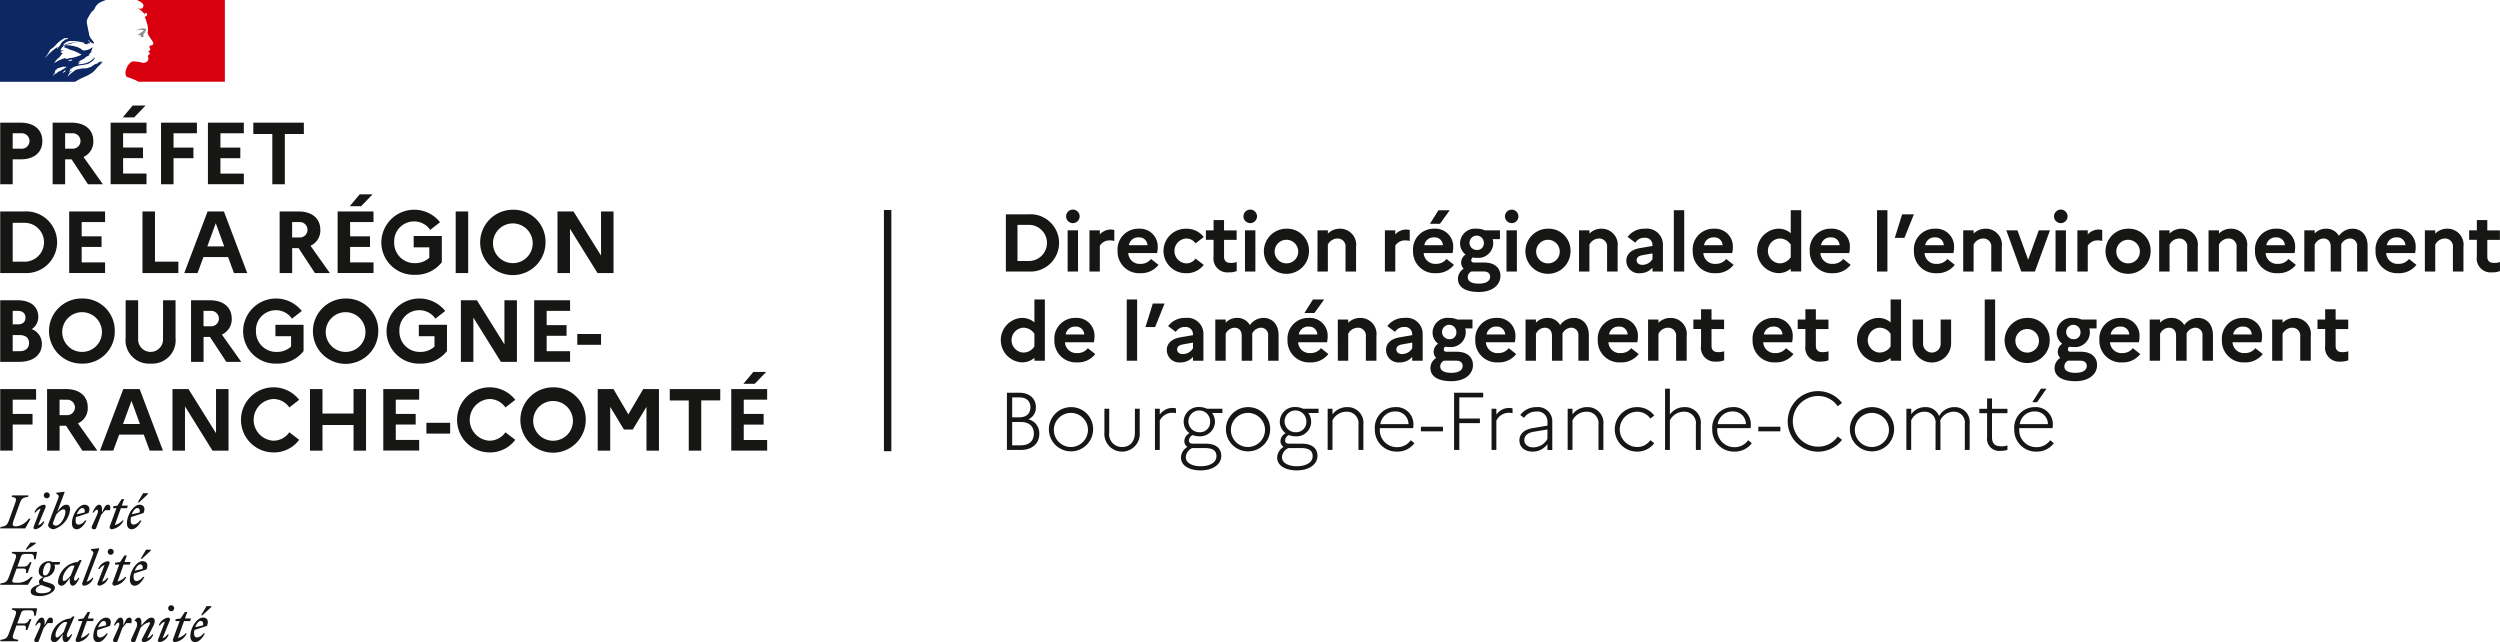
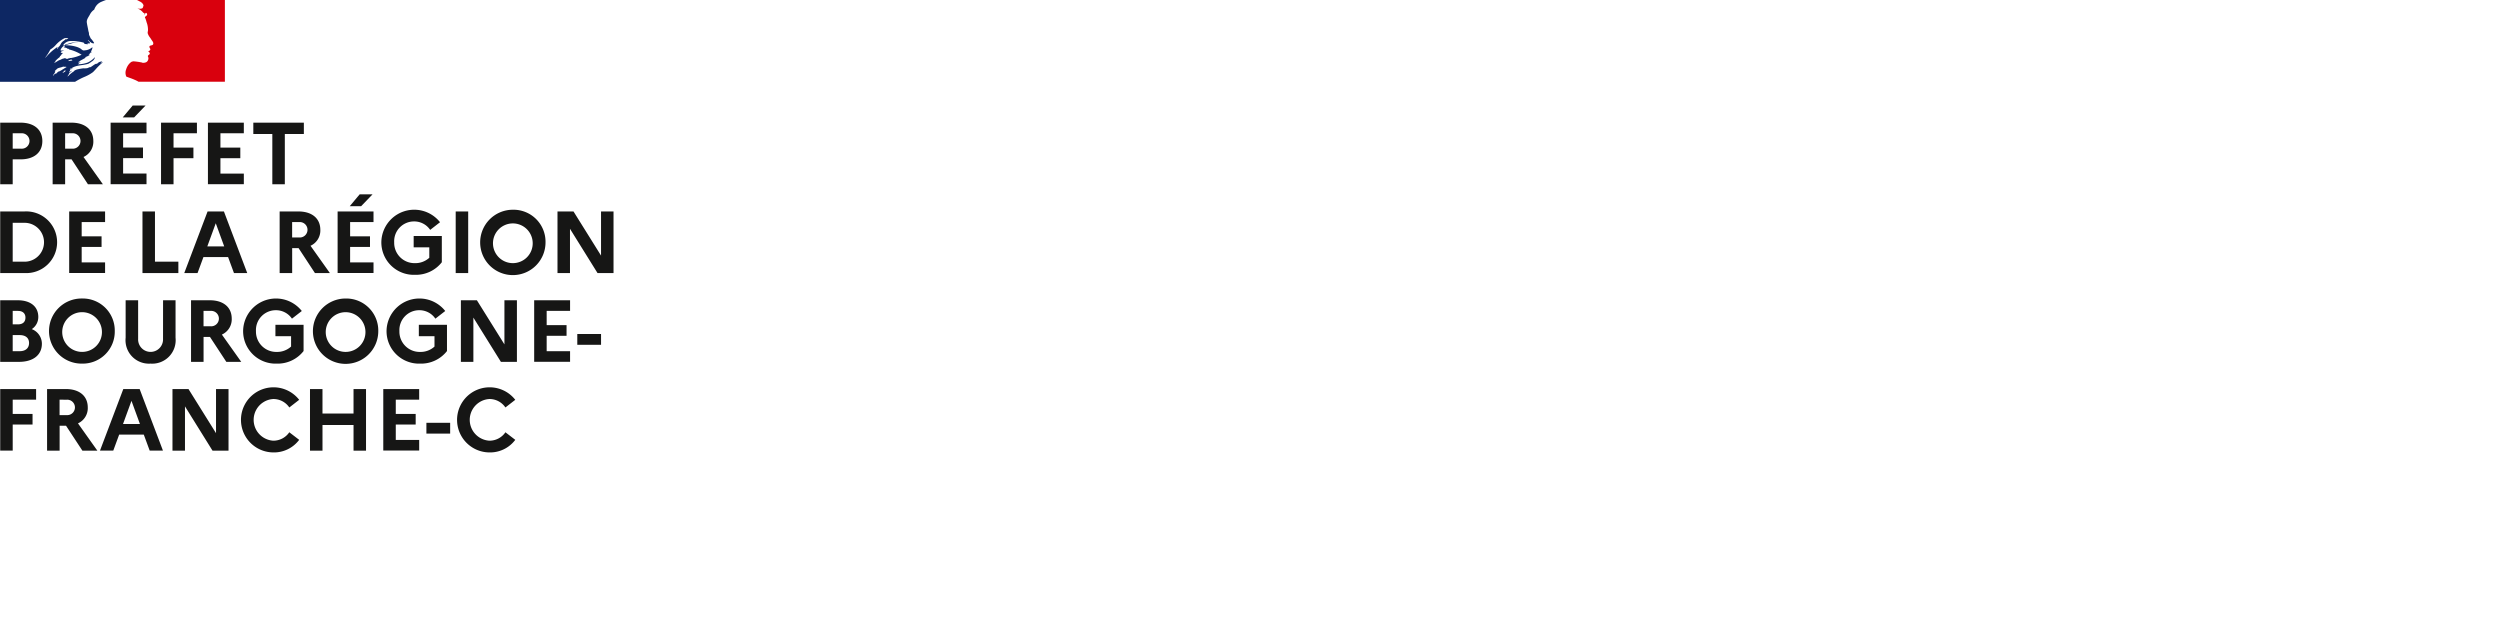
<svg xmlns="http://www.w3.org/2000/svg" width="306" height="78.596" viewBox="0 0 306 78.596">
  <defs>
    <clipPath id="a">
      <path fill="none" d="M0 0h306v78.596H0z" />
    </clipPath>
  </defs>
  <g clip-path="url(#a)">
    <path d="M.025 15.014h2.488c1.659 0 2.67.851 2.67 2.251s-1.012 2.24-2.67 2.24h-.959v3.047H.025Zm1.529 1.3v1.884h1.024a.946.946 0 1 0 0-1.884Zm4.889-1.3h2.3c1.659 0 2.681.851 2.681 2.251a2.05 2.05 0 0 1-1.202 1.949l2.37 3.338h-1.83l-2-3.047h-.79v3.047H6.443Zm1.529 1.3v1.884h.861a.945.945 0 1 0 0-1.884Zm5.568-1.3h4.394v1.3h-2.865v1.745h2.434v1.3h-2.434v1.884h2.865v1.3H13.54Zm1.486-.646 1.217-1.453h1.577l-1.4 1.453Zm4.685.645h4.394v1.3h-2.864v1.751h2.434v1.3h-2.434v3.187h-1.53Zm5.74 0h4.394v1.3h-2.864v1.751h2.434v1.3h-2.434v1.884h2.865v1.3h-4.395Zm5.556 0h6.186v1.389h-2.33v6.149h-1.53v-6.148h-2.326ZM.025 25.883h2.959a3.776 3.776 0 1 1 0 7.538H.025Zm1.529 1.389v4.76h1.454a2.38 2.38 0 1 0 0-4.76Zm6.914-1.389h4.394v1.3H9.997v1.745h2.434v1.3H9.997v1.888h2.865v1.3H8.468Zm8.971 0h1.529v6.149h2.864v1.389h-4.393Zm7.969.001h2l2.854 7.538h-1.624l-.721-1.96h-3.015l-.722 1.96h-1.626Zm2.035 4.275-1.034-2.832-1.034 2.832Zm6.785-4.276h2.3c1.659 0 2.681.851 2.681 2.251a2.05 2.05 0 0 1-1.203 1.949l2.37 3.338h-1.829l-2-3.048h-.786v3.048h-1.533Zm1.529 1.3v1.884h.861a.945.945 0 1 0 0-1.884Zm5.567-1.3h4.394v1.3h-2.864v1.745h2.434v1.3h-2.434v1.89h2.865v1.3h-4.395Zm1.487-.646 1.216-1.454h1.577l-1.4 1.454Zm9.735 6.311v-1.271h-1.913v-1.389h3.446v3.209a4.021 4.021 0 0 1-3.284 1.54 3.972 3.972 0 0 1-4.118-3.981A4.025 4.025 0 0 1 53.86 27.2l-1.206.937a2.358 2.358 0 0 0-1.971-1.034 2.427 2.427 0 0 0-2.434 2.553 2.483 2.483 0 0 0 2.542 2.552 2.516 2.516 0 0 0 1.755-.657m3.231-5.668h1.529v7.538h-1.529zm10.995 3.773a4 4 0 1 1-4-3.984 3.917 3.917 0 0 1 4 3.984m-1.572 0a2.431 2.431 0 1 0-2.423 2.552 2.425 2.425 0 0 0 2.423-2.552m3.037-3.773h1.96l3.37 5.4v-5.4h1.529v7.538h-1.96l-3.37-5.417v5.417h-1.529ZM.025 36.753h2.143c1.572 0 2.52.775 2.52 2.046a1.763 1.763 0 0 1-.8 1.486 1.918 1.918 0 0 1 1.239 1.788c0 1.378-1.066 2.218-2.8 2.218H.025Zm1.529 1.3v1.648H2.2c.582 0 .915-.291.915-.829 0-.506-.334-.818-.915-.818Zm0 2.962v1.97h.861c.711 0 1.142-.377 1.142-1s-.431-.969-1.142-.969Zm12.493-.493a3.917 3.917 0 0 1-4 3.984 3.985 3.985 0 1 1 0-7.969 3.917 3.917 0 0 1 4 3.984m-1.572 0a2.431 2.431 0 1 0-2.423 2.552 2.425 2.425 0 0 0 2.423-2.552m7.483-3.768h1.529v4.587a2.871 2.871 0 0 1-3.062 3.166 2.868 2.868 0 0 1-3.047-3.166v-4.587h1.529v4.715a1.526 1.526 0 1 0 3.048 0Zm3.425 0h2.3c1.659 0 2.681.851 2.681 2.251a2.051 2.051 0 0 1-1.206 1.949l2.37 3.338h-1.826l-2-3.048h-.786v3.048h-1.533Zm1.529 1.3v1.884h.861a.945.945 0 1 0 0-1.884Zm10.716 4.365v-1.271h-1.917v-1.389h3.446v3.209a4.021 4.021 0 0 1-3.285 1.54 3.973 3.973 0 0 1-4.114-3.984 4.025 4.025 0 0 1 7.183-2.456l-1.206.937a2.359 2.359 0 0 0-1.971-1.034 2.427 2.427 0 0 0-2.434 2.553 2.483 2.483 0 0 0 2.541 2.552 2.517 2.517 0 0 0 1.756-.657m10.674-1.896a4 4 0 1 1-4-3.984 3.917 3.917 0 0 1 4 3.984m-1.572 0a2.431 2.431 0 1 0-2.423 2.552 2.425 2.425 0 0 0 2.423-2.552m8.453 1.896v-1.271h-1.917v-1.389h3.446v3.209a4.021 4.021 0 0 1-3.284 1.54 3.972 3.972 0 0 1-4.114-3.984 4.025 4.025 0 0 1 7.183-2.456l-1.206.937a2.358 2.358 0 0 0-1.969-1.034 2.427 2.427 0 0 0-2.434 2.553 2.483 2.483 0 0 0 2.542 2.552 2.516 2.516 0 0 0 1.755-.657m3.228-5.665h1.96l3.37 5.4v-5.4h1.529v7.538h-1.96l-3.37-5.417v5.417h-1.529Zm8.971 0h4.394v1.3h-2.865v1.745h2.434v1.3h-2.434v1.89h2.865v1.3h-4.394Zm5.277 4.125h2.908v1.324H70.66zM.026 47.62h4.393v1.3H1.555v1.745h2.429v1.3H1.555v3.187H.026Zm5.736 0h2.3c1.659 0 2.681.851 2.681 2.251a2.05 2.05 0 0 1-1.198 1.949l2.37 3.338h-1.831l-2-3.047h-.786v3.047H5.762Zm1.529 1.3v1.89h.861a.945.945 0 1 0 0-1.884Zm7.801-1.301h2l2.854 7.538h-1.623l-.722-1.96h-3.015l-.722 1.96h-1.626Zm2.035 4.275-1.034-2.832-1.034 2.832Zm3.984-4.274h1.96l3.37 5.4v-5.4h1.53v7.538h-1.96l-3.37-5.417v5.417h-1.53Zm14.302 5.291 1.206.926a3.855 3.855 0 0 1-3.176 1.54 3.985 3.985 0 1 1 3.176-6.44l-1.206.937a2.356 2.356 0 0 0-1.97-1.034 2.555 2.555 0 0 0 0 5.1 2.356 2.356 0 0 0 1.97-1.034m2.53-5.286h1.529v3h3.8v-3h1.529v7.538h-1.528V52.02h-3.8v3.144h-1.53Zm8.97 0h4.394v1.3h-2.864v1.745h2.436v1.3h-2.436v1.884h2.865v1.3h-4.395Zm5.278 4.128h2.908v1.324h-2.908zm9.672 1.163 1.206.926a3.855 3.855 0 0 1-3.177 1.54 3.985 3.985 0 1 1 3.177-6.44l-1.206.937a2.357 2.357 0 0 0-1.971-1.034 2.555 2.555 0 0 0 0 5.1 2.357 2.357 0 0 0 1.971-1.029" fill="#161615" />
-     <path d="M71.694 51.392a4 4 0 1 1-4-3.984 3.917 3.917 0 0 1 4 3.984m-1.572 0a2.431 2.431 0 1 0-2.422 2.553 2.425 2.425 0 0 0 2.423-2.552m3.039-3.773h1.928l1.82 3.1 1.82-3.1h1.927v7.538h-1.529v-5.359l-1.68 2.778h-1.077l-1.68-2.778v5.363h-1.529Zm8.816 0h6.181v1.389h-2.326v6.149h-1.529v-6.145h-2.326Zm7.528.003H93.9v1.3h-2.865v1.745h2.434v1.3h-2.434v1.884H93.9v1.3h-4.394Zm1.486-.646 1.217-1.454h1.572l-1.4 1.454ZM24.555 75.999c.2 0 .382.155.288.547l-.951.221c.166-.442.442-.769.663-.769m.525 1.531h-.188a1.144 1.144 0 0 1-.746.5c-.26 0-.392-.155-.392-.5a2.11 2.11 0 0 1 .044-.42l1.531-.5c.3-.707-.061-1.017-.481-1.017-.724 0-1.548 1.21-1.548 2.271 0 .476.227.735.581.735.414 0 .846-.4 1.2-1.066m-.3-2.222 1.077-1.006v-.116h-.58l-.664 1.122Zm-3.3.707h.508l-.807 2.206a.256.256 0 0 0 .221.376 1.877 1.877 0 0 0 1.459-1.072h-.144a2.008 2.008 0 0 1-.934.564l.741-2.073h.757l.094-.315h-.735l.282-.8h-.293l-.525.8-.624.089Zm-.685-.1a.226.226 0 0 0-.183-.32 1.423 1.423 0 0 0-1.177.956h.144a1.123 1.123 0 0 1 .613-.47l-.846 2.2a.22.22 0 0 0 .183.32 1.394 1.394 0 0 0 1.122-.956h-.144a1.123 1.123 0 0 1-.613.47Zm.155-1.105a.365.365 0 1 0-.365-.365.364.364 0 0 0 .365.365m-4.869 3.383c-.111.249.005.409.249.409.149 0 .215-.039.276-.2l.586-1.553a2.1 2.1 0 0 1 1.05-.685c.16 0 .138.133.033.332l-.9 1.73a.254.254 0 0 0 .221.376 1.424 1.424 0 0 0 1.177-.956h-.144a1.124 1.124 0 0 1-.614.47l.774-1.564a1.255 1.255 0 0 0 .149-.536.381.381 0 0 0-.409-.42c-.382 0-.769.431-1.227.962v-.409c0-.293-.094-.553-.359-.553-.166 0-.326.144-.476.348v.055c.288-.016.415.414.211.867Zm-.011-1.924c.1-.359.05-.674-.227-.674-.326 0-.409.249-.741.962v-.409c0-.293-.094-.553-.359-.553-.309 0-.591.481-.807.956h.144c.149-.215.287-.343.4-.343.132 0 .2.2 0 .658l-.6 1.327c-.111.249.005.409.249.409.149 0 .215-.039.276-.2l.58-1.559c.166-.2.315-.382.5-.581Zm-3.394-.265c.2 0 .381.155.287.547l-.951.221c.166-.442.442-.769.664-.769m.525 1.531h-.188a1.142 1.142 0 0 1-.746.5c-.26 0-.392-.155-.392-.5a2.11 2.11 0 0 1 .044-.42l1.531-.5c.3-.707-.061-1.017-.481-1.017-.724 0-1.548 1.21-1.548 2.271 0 .476.227.735.581.735.414 0 .846-.4 1.2-1.066m-3.617-1.524h.508l-.808 2.206a.256.256 0 0 0 .221.376 1.877 1.877 0 0 0 1.459-1.072h-.143a2.013 2.013 0 0 1-.934.564l.741-2.073h.756l.094-.315h-.735l.282-.8h-.293l-.525.8-.624.089Zm-2.791 1.719c0-.68.757-1.6 1.183-1.6a.969.969 0 0 1 .26.033l-.442 1.177c-.254.309-.647.686-.829.686-.1 0-.171-.089-.171-.293m2.322-2.27-.232-.016-.26.254h-.054a2.665 2.665 0 0 0-2.35 2.443.418.418 0 0 0 .454.453c.326 0 .646-.464 1.006-.962l-.017.177c-.044.509.111.785.376.785.309 0 .591-.48.807-.956h-.144c-.149.215-.288.343-.4.343s-.2-.21 0-.658Zm-2.686.8c.1-.359.05-.674-.227-.674-.326 0-.409.249-.741.962v-.409c0-.293-.094-.553-.359-.553-.309 0-.591.481-.807.956h.144c.149-.215.288-.343.4-.343.133 0 .2.2 0 .658l-.6 1.327c-.11.249.005.409.249.409.149 0 .215-.039.276-.2l.586-1.553c.166-.2.315-.382.5-.581Zm-4.234 2.222.055-.171c-.735-.138-.829-.138-.536-.94l.3-.824h.813c.365 0 .37.149.315.547h.21l.487-1.332h-.21c-.183.315-.326.547-.724.547h-.8l.426-1.166c.132-.37.21-.448.707-.448h.354c.514 0 .574.138.574.658h.205l.171-.906H1.491l-.055.172c.591.121.647.177.37.939l-.663 1.813c-.277.757-.392.818-1.073.94l-.05.171Zm14.956-9.399c.205 0 .382.155.288.547l-.951.221c.166-.442.442-.769.663-.769m.525 1.531h-.188a1.141 1.141 0 0 1-.746.5c-.26 0-.392-.155-.392-.5a2.1 2.1 0 0 1 .044-.42l1.531-.5c.3-.708-.061-1.017-.481-1.017-.724 0-1.548 1.211-1.548 2.272 0 .475.227.735.581.735.414 0 .846-.4 1.2-1.067m-.3-2.222 1.077-1.006v-.116h-.58l-.663 1.122Zm-3.3.707h.508l-.807 2.205a.256.256 0 0 0 .221.376 1.877 1.877 0 0 0 1.459-1.073h-.143a2.013 2.013 0 0 1-.934.564l.741-2.072h.757l.094-.315h-.735l.282-.8h-.293l-.525.8-.624.089Zm-.685-.1a.227.227 0 0 0-.183-.321 1.423 1.423 0 0 0-1.177.956h.144a1.126 1.126 0 0 1 .613-.47l-.846 2.2a.221.221 0 0 0 .183.321 1.394 1.394 0 0 0 1.122-.957h-.144a1.127 1.127 0 0 1-.613.47Zm.155-1.105a.365.365 0 1 0-.365-.365.361.361 0 0 0 .365.365m-2.94 3.3 1.542-4.04-.05-.061-.967.11v.116l.188.144c.171.133.116.26-.039.669l-1.2 3.173a.254.254 0 0 0 .221.376 1.358 1.358 0 0 0 1.122-.957h-.144a1.25 1.25 0 0 1-.669.47m-2.929-.376c0-.679.757-1.6 1.182-1.6a.946.946 0 0 1 .26.033l-.456 1.174c-.254.31-.647.686-.829.686-.1 0-.171-.089-.171-.293m2.326-2.271-.232-.017-.26.254H9.45a2.665 2.665 0 0 0-2.349 2.441.419.419 0 0 0 .453.454c.326 0 .647-.465 1.006-.962l-.016.177c-.044.508.11.785.376.785.309 0 .591-.481.807-.957h-.141c-.149.216-.288.343-.4.343s-.2-.21 0-.658Zm-5.626 3.67c0-.293.281-.475.685-.635a5.127 5.127 0 0 0 .6.226c.42.138.581.194.581.321 0 .271-.459.475-1.083.475-.525 0-.779-.11-.779-.387m1.14-1.792c-.183 0-.255-.155-.255-.331 0-.492.266-1.216.68-1.216.183 0 .254.155.254.332 0 .492-.265 1.216-.679 1.216m1.2 1.515c0-.354-.315-.481-.829-.636-.442-.133-.641-.171-.641-.315a.451.451 0 0 1 .282-.354 1.289 1.289 0 0 0 1.194-1.238.744.744 0 0 0-.061-.3h.614l.094-.315h-.974a.753.753 0 0 0-.392-.11 1.282 1.282 0 0 0-1.265 1.222.711.711 0 0 0 .586.735c-.36.161-.559.348-.559.57a.348.348 0 0 0 .149.3c-.829.243-1.155.519-1.155.912s.5.542 1.1.542c1.012 0 1.858-.547 1.858-1.006m-3.864-2.366c.365 0 .371.149.315.547h.209l.486-1.332h-.21c-.182.315-.326.547-.724.547h-.8l.4-1.111c.132-.37.21-.442.707-.442h.354c.514 0 .575.138.575.652h.2l.171-.907H1.491l-.055.172c.591.121.647.177.37.94l-.663 1.813c-.277.757-.392.818-1.073.94l-.05.171h3.395l.608-.962h-.237a2.227 2.227 0 0 1-1.553.713c-.9 0-.818-.038-.52-.862l.321-.879Zm.442-2.316 1.078-.741v-.116h-.653l-.6.857Zm13.501-5.093c.2 0 .382.155.288.547l-.951.221c.166-.442.442-.768.663-.768m.525 1.531h-.188a1.143 1.143 0 0 1-.746.5c-.26 0-.392-.155-.392-.5a2.066 2.066 0 0 1 .044-.42l1.531-.5c.3-.707-.061-1.017-.481-1.017-.724 0-1.548 1.21-1.548 2.271 0 .476.227.735.581.735.414 0 .846-.4 1.2-1.066m-.3-2.222 1.077-1.006v-.118h-.58l-.664 1.122Zm-3.167.707h.4l-.807 2.206a.256.256 0 0 0 .221.376 1.876 1.876 0 0 0 1.459-1.072h-.141a2.01 2.01 0 0 1-.934.564l.741-2.073h.757l.094-.315h-.735l.282-.8h-.293l-.525.8-.52.089Zm-.4.249c.1-.359.05-.674-.226-.674-.326 0-.409.249-.741.962v-.409c0-.293-.094-.553-.359-.553-.309 0-.591.48-.807.956h.143c.149-.215.288-.343.4-.343.133 0 .205.2 0 .658l-.6 1.327c-.11.249.006.409.249.409a.247.247 0 0 0 .277-.2l.586-1.553c.166-.2.315-.382.5-.581Zm-3.394-.265c.2 0 .382.155.288.547l-.951.221c.166-.442.442-.768.663-.768m.525 1.531h-.188a1.143 1.143 0 0 1-.746.5c-.26 0-.392-.155-.392-.5a2.11 2.11 0 0 1 .044-.42l1.531-.5c.3-.707-.061-1.017-.481-1.017-.724 0-1.548 1.21-1.548 2.271 0 .476.227.735.581.735.414 0 .846-.4 1.2-1.066m-3.753.619c-.149 0-.365-.138-.365-.26a3.158 3.158 0 0 1 .149-.426l.249-.658c.266-.315.669-.652.9-.652.138 0 .243.089.243.293 0 .6-.564 1.7-1.171 1.7m1.741-1.945c0-.448-.166-.613-.476-.613-.387 0-.752.409-1.116.906l.923-2.427-.05-.061-.967.11v.116l.188.144c.171.132.116.271-.039.669l-.995 2.564a2.88 2.88 0 0 0-.16.47c0 .265.359.514.685.514a2.835 2.835 0 0 0 2.007-2.393m-3.007-.293a.226.226 0 0 0-.182-.32 1.423 1.423 0 0 0-1.177.956h.144a1.125 1.125 0 0 1 .613-.47l-.846 2.2a.22.22 0 0 0 .183.32 1.4 1.4 0 0 0 1.122-.956h-.151a1.124 1.124 0 0 1-.614.47Zm.155-1.105a.364.364 0 0 0 .365-.365.365.365 0 1 0-.73 0 .361.361 0 0 0 .365.365m-2.228-.354H1.481l-.055.171c.591.122.647.177.37.94l-.652 1.813c-.277.757-.392.818-1.073.939l-.05.172h3.065l.663-1.183h-.235a2.122 2.122 0 0 1-1.5.934c-.514 0-.574-.089-.3-.862l.653-1.813c.271-.757.392-.818 1.072-.94Z" fill="#161615" />
    <path d="M11.38 8.829c.107-.107.216-.223.323-.339a6.511 6.511 0 0 1 .631-.644 2.047 2.047 0 0 1 .206-.164c.019-.019.019-.057.038-.076-.095.038-.152.113-.246.152-.019 0-.038-.019-.019-.038l.2-.152H12.5c-.019 0-.019-.019-.019-.038a.773.773 0 0 0-.605.284c-.038.019-.076-.019-.095-.019-.283.095-.491.34-.775.454v-.037c-.113.038-.224.106-.34.132a2 2 0 0 1-.473.019 6.342 6.342 0 0 0-.688.123h-.019a1.606 1.606 0 0 0-.352.142l-.014.012-.028.033a.459.459 0 0 1-.129.113 1.98 1.98 0 0 0-.314.246.052.052 0 0 1-.03.01c-.1.1-.2.2-.3.292a.094.094 0 0 1-.058.007l.011-.018.049-.08.056-.088a1.84 1.84 0 0 1 .081-.115.018.018 0 0 0 0-.025A.036.036 0 0 0 8.427 9a1.8 1.8 0 0 1 .317-.237c-.013 0-.031-.005-.021-.019s.021-.035.032-.052a.14.14 0 0 0 .006-.017l-.014-.015a.8.8 0 0 0-.089.062c-.045.041-.081.124-.149.124a.19.19 0 0 1-.029 0 .064.064 0 0 1-.02-.007l.017-.039.009-.016.007-.013.013-.024.01-.017.025-.042.012-.02.02-.035a.023.023 0 0 0-.014-.033.43.43 0 0 1 .129-.113h-.005c.072-.036.144-.081.217-.121l.031-.027a1.273 1.273 0 0 0-.3.148.135.135 0 0 0-.032.018.048.048 0 0 1-.047-.018.021.021 0 0 1 0-.014c.019-.038.076-.056.114-.094.019 0 .038 0 .038.019.605-.473 1.438-.36 2.137-.605l.17-.113c.095-.038.17-.132.284-.189a.831.831 0 0 0 .322-.435.065.065 0 0 0-.019-.038 2.913 2.913 0 0 1-.832.624 3.561 3.561 0 0 1-1.248.227c.019-.038.056-.038.095-.038 0-.056.038-.075.075-.113h.057c.019 0 .019-.038.038-.038.038 0 .095-.019.076-.019-.057-.076-.17.056-.265 0 .038-.038.019-.095.057-.113h.069a.132.132 0 0 1 .038-.076c.284-.17.548-.3.813-.454-.057 0-.095.056-.152.019.038 0 0-.057.038-.057.208-.056.378-.17.586-.246-.075 0-.132.056-.208 0 .038-.019.057-.057.113-.057v-.054c0-.019.019-.019.038-.019a.068.068 0 0 1-.038-.019c.019-.038.076-.019.113-.056-.019 0-.056 0-.056-.019a.372.372 0 0 1 .246-.113c-.019-.038-.076 0-.076-.038 0-.019.019-.019.038-.019h-.038c-.038-.019-.019-.056-.019-.076a1.329 1.329 0 0 0 .17-.454c-.019 0-.038 0-.038-.019a1.549 1.549 0 0 1-.776.359h-.095a.381.381 0 0 1-.322-.019 1.366 1.366 0 0 1-.189-.151 2.175 2.175 0 0 0-.473-.227 4.241 4.241 0 0 0-1.457-.207 3.132 3.132 0 0 1 .662-.189 2.824 2.824 0 0 1 .965-.189.638.638 0 0 0-.189 0 3.113 3.113 0 0 0-.814.112c-.189.038-.359.113-.548.151-.113.038-.17.152-.3.133v-.057a1.089 1.089 0 0 1 .719-.473 3.563 3.563 0 0 1 1 .038 4.807 4.807 0 0 1 .719.132c.095 0 .113.152.189.17.113.038.227 0 .34.076 0-.038-.019-.076 0-.113.076-.076.17.019.246-.019.151-.095-.133-.264-.208-.4a.066.066 0 0 1 .019-.038 2.191 2.191 0 0 0 .454.379c.095.038.322.095.284-.019a3.042 3.042 0 0 0-.435-.568V4.6c-.038 0-.038-.019-.057-.038v-.077c-.076-.038-.056-.113-.095-.17-.056-.095-.019-.227-.056-.34a1.943 1.943 0 0 1-.076-.322c-.057-.322-.132-.605-.17-.908-.038-.36.208-.643.379-.965a1.619 1.619 0 0 1 .53-.605 1.661 1.661 0 0 1 .36-.605 1.579 1.579 0 0 1 .584-.378 4.93 4.93 0 0 1 .5-.192H0v10.009h9.193a8.322 8.322 0 0 1 1.222-.63 4.874 4.874 0 0 0 .965-.551M8.471 7.474c-.038 0-.113.019-.095-.019.019-.095.151-.095.227-.133.038-.019.095-.056.132-.038.038.057.095.038.133.076-.113.113-.265.056-.4.113m-2.891-.415a.066.066 0 0 1-.019-.038 5.882 5.882 0 0 0 .605-.965 2.608 2.608 0 0 0 .643-.53 3.682 3.682 0 0 1 1.059-.832.734.734 0 0 1 .492.019c-.057.075-.152.056-.227.113a.07.07 0 0 1-.057-.019.071.071 0 0 0 .019-.057c-.189.208-.454.3-.605.548-.113.189-.189.435-.435.492-.075.019.019-.057-.019-.038a6.4 6.4 0 0 0-1.456 1.307m1.57-1.248c-.019.038-.039.042-.056.076a.15.15 0 0 1-.076.075c-.019 0-.038 0-.038-.019a.23.23 0 0 1 .151-.17c.019 0 .019.019.019.038m.878 2.834a.172.172 0 0 1-.047.055c.024 0 .041.015.025.029a.421.421 0 0 1-.144.1.143.143 0 0 1-.029 0c-.023.022-.046.045-.07.066s-.126.005-.095-.022c.048-.042.092-.089.14-.132a.924.924 0 0 0 .079-.075.242.242 0 0 1 .041-.042c.016-.011.115-.02.1.018m-.339-.157c-.071.05-.141.1-.216.144s-.166.083-.25.123a.025.025 0 0 0-.032-.007.874.874 0 0 0-.19.145.344.344 0 0 0-.026.025l-.027.027a.952.952 0 0 0-.041.044.113.113 0 0 1-.025.026c-.012.008-.044.008-.041-.014V9l-.048.02-.03.016a.025.025 0 0 0-.013 0 .023.023 0 0 0-.013 0c-.023.018-.046.038-.069.058a1 1 0 0 0-.11.116v.005l-.005.007-.006.008-.013.019a.026.026 0 0 1-.016.007L6.5 9.254l-.005-.009-.016-.03v-.009a.925.925 0 0 0 .059-.068l.02-.024.032-.041.01-.021c.021-.027.041-.053.059-.08l.008-.012.026-.041c.008-.014.015-.025.021-.038v-.007a.338.338 0 0 0 .018-.044v-.012c0-.007 0-.014.006-.021 0-.009 0-.018.007-.028a.022.022 0 0 0 0-.013.588.588 0 0 1 .075-.1h-.009c-.027.018-.045.042-.07.061s-.059-.01-.035-.029a.452.452 0 0 0 .043-.039.894.894 0 0 1 .1-.1c.022-.016.041-.029.058-.045l.008-.007a.406.406 0 0 1 .042-.048c.181-.175.486-.167.724-.278.095-.038.208.019.3 0a.279.279 0 0 1 .17.038c-.17.092-.327.2-.482.294m.387-1.316c-.019-.019.057 0 .076-.038H8c-.019 0-.019-.019-.019-.038-.095.019-.208.057-.3.076-.132.038-.246.132-.4.17-.208.075-.378.246-.6.322-.019 0-.019-.019-.019-.038.019-.056.095-.075.133-.132 0-.019 0-.038-.019-.038a3.391 3.391 0 0 1 .548-.492v-.072c.056-.075.151-.113.189-.208a.341.341 0 0 1 .189-.17c-.019-.019-.056-.019-.056-.057-.076 0-.152.038-.227-.019a.271.271 0 0 1 .118-.067.066.066 0 0 1-.043-.027c-.019-.038.037-.08.095-.095.076-.019.17-.019.227-.075-.132-.019-.283.038-.416-.038a1.011 1.011 0 0 1 .473-.567c.019 0 .057 0 .057.019a.184.184 0 0 1-.152.189 1.966 1.966 0 0 1 .454.113c-.019.038-.056.019-.075.019.095.057.208.019.3.095-.057.057-.113 0-.17 0a4.956 4.956 0 0 1 1.7.681 5.213 5.213 0 0 1-1.3.4.421.421 0 0 1-.152-.019c0 .019 0 .057-.019.057a.313.313 0 0 0-.189.038c-.075.038-.189.057-.246 0" fill="#0d2763" />
    <path d="M27.526 0H16.759a.509.509 0 0 1 .1.047l.274.145a.893.893 0 0 1 .36.3c.038.057.095.17.057.246-.038.094-.057.246-.151.283a.7.7 0 0 1-.4.038.95.95 0 0 1-.227-.038 1.543 1.543 0 0 1 .738.511c.019.038.095.057.17.057.019 0 .019.038.019.056-.038.038-.075.057-.056.113h.056c.095-.038.076-.227.208-.17a.213.213 0 0 1 .076.283 1.953 1.953 0 0 1-.227.189.162.162 0 0 0 0 .132.588.588 0 0 1 .095.227c.056.132.076.283.132.416a2.642 2.642 0 0 1 .132.851c0 .151-.075.283-.019.435a1.614 1.614 0 0 0 .208.4 2.806 2.806 0 0 1 .208.3c.113.189.322.379.227.605-.056.132-.264.113-.4.189-.114.095-.019.246.038.34.095.17-.113.284-.246.34.038.057.113.038.132.076.019.095.113.152.056.246-.075.113-.3.17-.189.34a.5.5 0 0 1-.019.416.463.463 0 0 1-.34.283.768.768 0 0 1-.359.019.265.265 0 0 0-.113-.038 8.5 8.5 0 0 0-.965-.132 1.069 1.069 0 0 0-.264.076 1.69 1.69 0 0 0-.229.2c-.015.015-.028.031-.041.046l-.024.029-.016.019a1.747 1.747 0 0 0-.149.218l-.008.015-.015.027a1.786 1.786 0 0 0-.143.347 1.137 1.137 0 0 0 .018.895c.025.025.624.211 1.042.4a3.476 3.476 0 0 1 .446.226h10.575Z" fill="#d9000d" />
-     <path d="M17.396 3.653c.076.019.189.019.189.057-.038.151-.265.189-.379.34h-.056c-.057.038-.038.132-.095.132a.269.269 0 0 0-.17.019.323.323 0 0 0 .284.113.085.085 0 0 1 .056.076.06.06 0 0 0 .038-.019c.019 0 .038 0 .038.019v.076c-.057.076-.151.038-.227.056a.839.839 0 0 0 .435 0c.113-.038 0-.227.076-.322-.038 0 0-.056-.038-.056.038-.038.076-.095.113-.113a.137.137 0 0 0 .114-.057c0-.038-.076-.056-.057-.095.113-.075.208-.189.17-.3-.019-.056-.17-.056-.265-.095a.629.629 0 0 0-.322.019 1.585 1.585 0 0 0-.284.075 1.315 1.315 0 0 0-.359.189 2.671 2.671 0 0 1 .416-.113 1.24 1.24 0 0 1 .322 0" fill="#8c8b8b" />
-     <path d="M123.119 26.232h2.752a3.509 3.509 0 1 1 0 7h-2.752Zm1.421 1.29v4.423h1.351a2.212 2.212 0 1 0 0-4.423Zm5.948-1.041a.841.841 0 0 1 .83-.83.831.831 0 0 1 0 1.662.841.841 0 0 1-.83-.831m.19 1.711h1.271v5.043h-1.271Zm2.671 0h1.271v.5a1.812 1.812 0 0 1 1.331-.6 1.422 1.422 0 0 1 .44.07v1.331a2.167 2.167 0 0 0-.56-.07 1.39 1.39 0 0 0-1.211.651v3.161h-1.271Zm6.244 5.244a2.637 2.637 0 0 1-2.8-2.722 2.534 2.534 0 0 1 2.592-2.722 2.181 2.181 0 0 1 2.322 2.262 3.342 3.342 0 0 1-.08.721h-3.532a1.4 1.4 0 0 0 1.521 1.321 1.557 1.557 0 0 0 1.271-.6l.911.721a2.675 2.675 0 0 1-2.2 1.021m-1.421-3.423h2.271a.993.993 0 0 0-1.06-.96 1.147 1.147 0 0 0-1.211.96m8.152 1.633 1.011.771a2.607 2.607 0 0 1-2.132 1.02 2.723 2.723 0 1 1 0-5.444 2.607 2.607 0 0 1 2.132 1.021l-1.011.771a1.329 1.329 0 0 0-1.14-.591 1.523 1.523 0 0 0 .019 3.042 1.332 1.332 0 0 0 1.121-.591m2.213-2.295h-.94v-1.16h.94v-1.257h1.281v1.261h1.541v1.16h-1.541v2.041c0 .561.3.781.8.781a1.979 1.979 0 0 0 .75-.11v1.107a2.377 2.377 0 0 1-.971.16 1.7 1.7 0 0 1-1.861-1.941Zm3.655-2.872a.841.841 0 0 1 .831-.83.831.831 0 0 1 0 1.662.841.841 0 0 1-.831-.831m.19 1.711h1.271v5.043h-1.271Zm7.834 2.522a2.762 2.762 0 1 1-2.761-2.722 2.666 2.666 0 0 1 2.761 2.722m-1.321 0a1.443 1.443 0 1 0-1.421 1.521 1.433 1.433 0 0 0 1.421-1.521m2.364-2.522h1.266v.4a2.049 2.049 0 0 1 1.491-.6 1.967 1.967 0 0 1 1.961 2.242v3h-1.291v-2.951a.966.966 0 0 0-.991-1.091 1.339 1.339 0 0 0-1.171.751v3.292h-1.271Zm8.248 0h1.27v.5a1.812 1.812 0 0 1 1.331-.6 1.423 1.423 0 0 1 .44.07v1.331a2.168 2.168 0 0 0-.561-.07 1.391 1.391 0 0 0-1.211.651v3.161h-1.269Zm6.245 5.243a2.637 2.637 0 0 1-2.8-2.721 2.535 2.535 0 0 1 2.592-2.723 2.181 2.181 0 0 1 2.322 2.262 3.335 3.335 0 0 1-.08.72h-3.532a1.4 1.4 0 0 0 1.521 1.321 1.557 1.557 0 0 0 1.271-.6l.911.72a2.675 2.675 0 0 1-2.2 1.021m-1.426-3.421h2.271a.993.993 0 0 0-1.06-.96 1.147 1.147 0 0 0-1.211.96m.69-2.621 1.04-1.661h1.384l-1.2 1.661Zm4.126 5.502a1.092 1.092 0 0 1-.31-.741 1.182 1.182 0 0 1 .55-1 1.7 1.7 0 0 1-.681-1.391 1.822 1.822 0 0 1 2.021-1.771 2.478 2.478 0 0 1 1.02.2h1.842v1.08h-.891a1.613 1.613 0 0 1 .07.491 1.826 1.826 0 0 1-2.041 1.791 2.483 2.483 0 0 1-.48-.039.446.446 0 0 0-.17.32c0 .2.11.3.34.3h1.27c1.271 0 1.962.681 1.962 1.621 0 1.151-1.011 1.982-2.642 1.982-1.611 0-2.562-.561-2.562-1.622a1.464 1.464 0 0 1 .7-1.221m1.852 1.821c.92 0 1.39-.34 1.39-.841 0-.38-.23-.65-.841-.65h-1.441a.779.779 0 0 0-.461.71c0 .48.461.781 1.352.781m.62-4.953a.877.877 0 1 0-.87.83.792.792 0 0 0 .87-.83m2.585-3.283a.825.825 0 1 1 .83.831.841.841 0 0 1-.83-.831m.19 1.711h1.271v5.043h-1.271Zm7.836 2.523a2.762 2.762 0 1 1-2.762-2.722 2.667 2.667 0 0 1 2.762 2.722m-1.321 0a1.443 1.443 0 1 0-1.421 1.521 1.433 1.433 0 0 0 1.421-1.521m2.363-2.522h1.271v.4a2.049 2.049 0 0 1 1.491-.6 1.967 1.967 0 0 1 1.961 2.242v3h-1.291v-2.951a.966.966 0 0 0-.991-1.091 1.339 1.339 0 0 0-1.171.751v3.292h-1.27Zm5.786 3.713c0-.77.59-1.361 1.681-1.541l1.521-.26v-.129a.875.875 0 0 0-.971-.871 1.257 1.257 0 0 0-1.13.6l-.941-.711a2.539 2.539 0 0 1 2.111-1 1.961 1.961 0 0 1 2.212 1.982v3.262h-1.281v-.471a1.979 1.979 0 0 1-1.5.671 1.521 1.521 0 0 1-1.7-1.531m1.961.51a1.429 1.429 0 0 0 1.241-.71v-.691l-1.19.211c-.541.09-.75.311-.75.63s.27.561.7.561m3.852-6.687h1.271v7.505h-1.271zm5.114 7.706a2.637 2.637 0 0 1-2.8-2.722 2.534 2.534 0 0 1 2.591-2.722 2.18 2.18 0 0 1 2.322 2.262 3.342 3.342 0 0 1-.08.721h-3.532a1.4 1.4 0 0 0 1.521 1.321 1.559 1.559 0 0 0 1.271-.6l.911.721a2.677 2.677 0 0 1-2.2 1.021m-1.421-3.423h2.271a.992.992 0 0 0-1.06-.96 1.147 1.147 0 0 0-1.211.96m9.054-2.023a2.281 2.281 0 0 1 1.561.55v-2.812h1.281v7.5h-1.281v-.35a2.281 2.281 0 0 1-1.561.55 2.727 2.727 0 0 1 0-5.443m.18 4.243a1.588 1.588 0 0 0 1.381-.75v-1.537a1.587 1.587 0 0 0-1.381-.751 1.525 1.525 0 0 0 0 3.042m6.506 1.202a2.637 2.637 0 0 1-2.8-2.722 2.534 2.534 0 0 1 2.592-2.722 2.18 2.18 0 0 1 2.322 2.262 3.343 3.343 0 0 1-.08.721h-3.532a1.4 1.4 0 0 0 1.521 1.321 1.559 1.559 0 0 0 1.271-.6l.911.721a2.677 2.677 0 0 1-2.2 1.021m-1.421-3.423h2.268a.992.992 0 0 0-1.06-.96 1.147 1.147 0 0 0-1.211.96m6.855-4.285h1.271v7.505h-1.271zm2.172 3.382.9-2.882h1.441l-1.161 2.882Zm5.143 4.324a2.637 2.637 0 0 1-2.8-2.722 2.533 2.533 0 0 1 2.591-2.722 2.18 2.18 0 0 1 2.322 2.262 3.342 3.342 0 0 1-.08.721h-3.532a1.4 1.4 0 0 0 1.521 1.321 1.559 1.559 0 0 0 1.271-.6l.911.721a2.676 2.676 0 0 1-2.2 1.021m-1.421-3.423h2.271a.993.993 0 0 0-1.061-.96 1.147 1.147 0 0 0-1.21.96m4.651-1.823h1.271v.4a2.048 2.048 0 0 1 1.491-.6 1.967 1.967 0 0 1 1.961 2.242v3h-1.291v-2.951a.965.965 0 0 0-.991-1.091 1.339 1.339 0 0 0-1.17.751v3.292h-1.271Zm6.638 0 1.31 3.6 1.3-3.6h1.37l-1.841 5.043h-1.671l-1.831-5.043Zm4.473-1.712a.842.842 0 0 1 .831-.83.831.831 0 0 1 0 1.662.842.842 0 0 1-.831-.831m.19 1.711h1.271v5.043h-1.271Zm2.673 0h1.271v.5a1.811 1.811 0 0 1 1.33-.6 1.42 1.42 0 0 1 .44.07v1.331a2.16 2.16 0 0 0-.56-.07 1.39 1.39 0 0 0-1.211.651v3.161h-1.271Zm8.966 2.522a2.762 2.762 0 1 1-2.762-2.722 2.666 2.666 0 0 1 2.762 2.722m-1.321 0a1.443 1.443 0 1 0-1.421 1.521 1.434 1.434 0 0 0 1.421-1.521m2.365-2.522h1.271v.4a2.048 2.048 0 0 1 1.491-.6 1.967 1.967 0 0 1 1.961 2.242v3h-1.291v-2.951a.965.965 0 0 0-.991-1.091 1.339 1.339 0 0 0-1.17.751v3.292h-1.271Zm6.045 0h1.271v.4a2.047 2.047 0 0 1 1.49-.6 1.967 1.967 0 0 1 1.961 2.242v3h-1.291v-2.951a.965.965 0 0 0-.991-1.091 1.339 1.339 0 0 0-1.17.751v3.292h-1.271Zm8.487 5.244a2.637 2.637 0 0 1-2.8-2.722 2.533 2.533 0 0 1 2.591-2.722 2.18 2.18 0 0 1 2.322 2.262 3.341 3.341 0 0 1-.08.721h-3.534a1.4 1.4 0 0 0 1.521 1.321 1.559 1.559 0 0 0 1.271-.6l.911.721a2.676 2.676 0 0 1-2.2 1.021m-1.421-3.423h2.271a.993.993 0 0 0-1.061-.96 1.147 1.147 0 0 0-1.21.96m4.654-1.823h1.271v.38a1.9 1.9 0 0 1 1.391-.581 1.744 1.744 0 0 1 1.571.881 2.039 2.039 0 0 1 1.651-.881c1.041 0 1.862.72 1.862 2.141v3.1h-1.285v-3.049a.873.873 0 0 0-.9-.991 1.25 1.25 0 0 0-1.051.721 1.569 1.569 0 0 1 .01.22v3.1h-1.291v-3.05c0-.61-.32-.991-.891-.991a1.255 1.255 0 0 0-1.07.751v3.292h-1.271Zm11.519 5.244a2.637 2.637 0 0 1-2.8-2.722 2.533 2.533 0 0 1 2.591-2.722 2.18 2.18 0 0 1 2.322 2.262 3.346 3.346 0 0 1-.08.721h-3.532a1.4 1.4 0 0 0 1.521 1.321 1.559 1.559 0 0 0 1.271-.6l.911.721a2.676 2.676 0 0 1-2.2 1.021m-1.421-3.423h2.271a.993.993 0 0 0-1.061-.96 1.147 1.147 0 0 0-1.21.96m4.652-1.823h1.271v.4a2.047 2.047 0 0 1 1.491-.6 1.967 1.967 0 0 1 1.961 2.242v3h-1.291v-2.951a.965.965 0 0 0-.991-1.091 1.339 1.339 0 0 0-1.17.751v3.292h-1.271Zm6.365 1.16h-.943v-1.16h.941v-1.257h1.281v1.261h1.541v1.16h-1.541v2.041c0 .561.3.781.8.781a1.977 1.977 0 0 0 .75-.11v1.107a2.377 2.377 0 0 1-.971.16 1.7 1.7 0 0 1-1.861-1.941Zm-178.118 9.56a2.28 2.28 0 0 1 1.561.55v-2.812h1.281v7.5h-1.281v-.35a2.28 2.28 0 0 1-1.561.55 2.727 2.727 0 0 1 0-5.443m.18 4.243a1.587 1.587 0 0 0 1.381-.75v-1.537a1.587 1.587 0 0 0-1.381-.751 1.525 1.525 0 0 0 0 3.042m6.626 1.201a2.637 2.637 0 0 1-2.8-2.722 2.534 2.534 0 0 1 2.591-2.722 2.181 2.181 0 0 1 2.322 2.262 3.341 3.341 0 0 1-.08.721h-3.532a1.4 1.4 0 0 0 1.521 1.321 1.557 1.557 0 0 0 1.271-.6l.911.721a2.675 2.675 0 0 1-2.2 1.021m-1.421-3.423h2.271a.993.993 0 0 0-1.06-.96 1.147 1.147 0 0 0-1.211.96m7.474-4.284h1.271v7.505h-1.271zm2.291 3.382.9-2.882h1.441l-1.159 2.882Zm2.613 2.792c0-.77.59-1.361 1.681-1.541l1.521-.26v-.129a.875.875 0 0 0-.971-.871 1.257 1.257 0 0 0-1.13.6l-.941-.711a2.539 2.539 0 0 1 2.111-1 1.961 1.961 0 0 1 2.212 1.982v3.262h-1.281v-.471a1.98 1.98 0 0 1-1.5.671 1.521 1.521 0 0 1-1.7-1.531m1.961.51a1.429 1.429 0 0 0 1.241-.71v-.691l-1.19.211c-.54.09-.751.311-.751.63s.271.561.7.561m3.973-4.225h1.271v.38a1.906 1.906 0 0 1 1.391-.581 1.745 1.745 0 0 1 1.571.881 2.038 2.038 0 0 1 1.651-.881c1.041 0 1.861.72 1.861 2.141v3.1h-1.281v-3.049a.873.873 0 0 0-.9-.991 1.249 1.249 0 0 0-1.051.721 1.579 1.579 0 0 1 .01.22v3.1h-1.291v-3.05c0-.61-.32-.991-.891-.991a1.256 1.256 0 0 0-1.071.751v3.292h-1.271Zm11.64 5.244a2.637 2.637 0 0 1-2.8-2.721 2.535 2.535 0 0 1 2.592-2.723 2.181 2.181 0 0 1 2.322 2.262 3.335 3.335 0 0 1-.08.72h-3.535a1.4 1.4 0 0 0 1.52 1.321 1.557 1.557 0 0 0 1.271-.6l.911.72a2.675 2.675 0 0 1-2.2 1.021m-1.422-3.421h2.271a.993.993 0 0 0-1.06-.96 1.147 1.147 0 0 0-1.211.96m.69-2.621 1.04-1.661h1.381l-1.2 1.661Zm4.085.798h1.274v.4a2.049 2.049 0 0 1 1.491-.6 1.967 1.967 0 0 1 1.961 2.242v3h-1.291v-2.951a.966.966 0 0 0-.991-1.091 1.339 1.339 0 0 0-1.171.751v3.292h-1.271Zm5.905 3.713c0-.77.59-1.361 1.681-1.541l1.521-.26v-.129a.875.875 0 0 0-.971-.871 1.257 1.257 0 0 0-1.13.6l-.941-.711a2.539 2.539 0 0 1 2.111-1 1.961 1.961 0 0 1 2.212 1.982v3.262h-1.281v-.471a1.98 1.98 0 0 1-1.5.671 1.521 1.521 0 0 1-1.7-1.531m1.961.51a1.429 1.429 0 0 0 1.241-.71v-.691l-1.19.211c-.54.09-.751.311-.751.63s.271.561.7.561m4.174.478a1.092 1.092 0 0 1-.31-.741 1.182 1.182 0 0 1 .55-1 1.7 1.7 0 0 1-.681-1.391 1.822 1.822 0 0 1 2.021-1.771 2.478 2.478 0 0 1 1.02.2h1.842v1.08h-.891a1.614 1.614 0 0 1 .07.491 1.826 1.826 0 0 1-2.041 1.791 2.483 2.483 0 0 1-.481-.039.446.446 0 0 0-.17.32c0 .2.11.3.34.3h1.27c1.271 0 1.962.681 1.962 1.621 0 1.151-1.011 1.982-2.642 1.982-1.611 0-2.562-.561-2.562-1.622a1.464 1.464 0 0 1 .7-1.221m1.851 1.821c.92 0 1.39-.34 1.39-.841 0-.38-.23-.65-.84-.65h-1.441a.779.779 0 0 0-.46.71c0 .48.46.781 1.352.781m.62-4.953a.877.877 0 1 0-.871.83.792.792 0 0 0 .871-.83m5.116 3.673a2.637 2.637 0 0 1-2.8-2.722 2.534 2.534 0 0 1 2.592-2.722 2.181 2.181 0 0 1 2.322 2.262 3.343 3.343 0 0 1-.08.721h-3.532a1.4 1.4 0 0 0 1.521 1.321 1.557 1.557 0 0 0 1.271-.6l.911.721a2.675 2.675 0 0 1-2.2 1.021m-1.421-3.423h2.271a.993.993 0 0 0-1.06-.96 1.147 1.147 0 0 0-1.211.96m4.771-1.823H188v.38a1.906 1.906 0 0 1 1.391-.581 1.745 1.745 0 0 1 1.571.881 2.038 2.038 0 0 1 1.651-.881c1.041 0 1.861.72 1.861 2.141v3.1h-1.281v-3.049a.873.873 0 0 0-.9-.991 1.249 1.249 0 0 0-1.051.721 1.579 1.579 0 0 1 .01.22v3.1h-1.291v-3.05c0-.61-.32-.991-.891-.991a1.256 1.256 0 0 0-1.071.751v3.292h-1.27Zm11.639 5.244a2.637 2.637 0 0 1-2.8-2.722 2.534 2.534 0 0 1 2.592-2.722 2.181 2.181 0 0 1 2.322 2.262 3.34 3.34 0 0 1-.08.721h-3.532a1.4 1.4 0 0 0 1.521 1.321 1.557 1.557 0 0 0 1.271-.6l.911.721a2.675 2.675 0 0 1-2.2 1.021m-1.421-3.423h2.271a.993.993 0 0 0-1.06-.96 1.147 1.147 0 0 0-1.211.96m4.771-1.823h1.273v.4a2.049 2.049 0 0 1 1.491-.6 1.967 1.967 0 0 1 1.961 2.242v3h-1.291v-2.951a.965.965 0 0 0-.991-1.091 1.339 1.339 0 0 0-1.171.751v3.292h-1.271Zm6.486 1.161h-.941v-1.16h.941v-1.257h1.281v1.261h1.541v1.16h-1.541v2.041c0 .561.3.781.8.781a1.979 1.979 0 0 0 .75-.11v1.107a2.377 2.377 0 0 1-.971.16 1.7 1.7 0 0 1-1.861-1.941Zm9.108 4.083a2.637 2.637 0 0 1-2.8-2.722 2.534 2.534 0 0 1 2.592-2.722 2.18 2.18 0 0 1 2.322 2.262 3.34 3.34 0 0 1-.08.721h-3.532a1.4 1.4 0 0 0 1.521 1.321 1.559 1.559 0 0 0 1.271-.6l.911.721a2.677 2.677 0 0 1-2.2 1.021m-1.421-3.423h2.271a.992.992 0 0 0-1.06-.96 1.147 1.147 0 0 0-1.211.96m5.08-.662h-.941v-1.16h.941v-1.257h1.281v1.261h1.541v1.16h-1.541v2.041c0 .561.3.781.8.781a1.979 1.979 0 0 0 .75-.11v1.107a2.377 2.377 0 0 1-.971.16 1.7 1.7 0 0 1-1.861-1.941Zm8.868-1.36a2.281 2.281 0 0 1 1.561.55v-2.812h1.281v7.5h-1.281v-.35a2.281 2.281 0 0 1-1.561.55 2.727 2.727 0 0 1 0-5.443m.18 4.243a1.587 1.587 0 0 0 1.381-.75v-1.537a1.587 1.587 0 0 0-1.381-.751 1.525 1.525 0 0 0 0 3.042m7.506-4.043h1.281v2.8a2.358 2.358 0 1 1-4.712 0v-2.8h1.281v2.862a1.08 1.08 0 1 0 2.151 0Zm5.396-2.461h1.271v7.505h-1.271zm7.957 4.983a2.762 2.762 0 1 1-2.762-2.722 2.666 2.666 0 0 1 2.762 2.722m-1.321 0a1.443 1.443 0 1 0-1.421 1.521 1.434 1.434 0 0 0 1.421-1.521m2.613 2.181a1.092 1.092 0 0 1-.311-.741 1.182 1.182 0 0 1 .55-1 1.7 1.7 0 0 1-.681-1.391 1.822 1.822 0 0 1 2.021-1.771 2.481 2.481 0 0 1 1.021.2h1.841v1.08h-.889a1.63 1.63 0 0 1 .07.491 1.826 1.826 0 0 1-2.041 1.791 2.487 2.487 0 0 1-.48-.039.448.448 0 0 0-.17.32c0 .2.11.3.34.3h1.271c1.271 0 1.961.681 1.961 1.621 0 1.151-1.011 1.982-2.642 1.982-1.611 0-2.562-.561-2.562-1.622a1.463 1.463 0 0 1 .7-1.221m1.851 1.821c.92 0 1.391-.34 1.391-.841 0-.38-.23-.65-.841-.65h-1.441a.778.778 0 0 0-.46.71c0 .48.46.781 1.351.781m.62-4.953a.877.877 0 1 0-.87.83.792.792 0 0 0 .87-.83m5.116 3.673a2.637 2.637 0 0 1-2.8-2.722 2.533 2.533 0 0 1 2.591-2.722 2.18 2.18 0 0 1 2.322 2.262 3.345 3.345 0 0 1-.08.721h-3.534a1.4 1.4 0 0 0 1.521 1.321 1.559 1.559 0 0 0 1.271-.6l.911.721a2.676 2.676 0 0 1-2.2 1.021m-1.421-3.423h2.271a.993.993 0 0 0-1.061-.96 1.147 1.147 0 0 0-1.21.96m4.774-1.823h1.271v.38a1.9 1.9 0 0 1 1.391-.581 1.744 1.744 0 0 1 1.57.881 2.039 2.039 0 0 1 1.651-.881c1.041 0 1.862.72 1.862 2.141v3.1h-1.283v-3.049a.873.873 0 0 0-.9-.991 1.25 1.25 0 0 0-1.051.721 1.579 1.579 0 0 1 .01.22v3.1h-1.289v-3.05c0-.61-.32-.991-.891-.991a1.255 1.255 0 0 0-1.07.751v3.292h-1.271Zm11.639 5.244a2.637 2.637 0 0 1-2.8-2.722 2.533 2.533 0 0 1 2.591-2.722 2.18 2.18 0 0 1 2.322 2.262 3.337 3.337 0 0 1-.08.721h-3.532a1.4 1.4 0 0 0 1.521 1.321 1.559 1.559 0 0 0 1.271-.6l.911.721a2.676 2.676 0 0 1-2.2 1.021m-1.421-3.423h2.271a.993.993 0 0 0-1.061-.96 1.147 1.147 0 0 0-1.21.96m4.772-1.823h1.271v.4a2.048 2.048 0 0 1 1.491-.6 1.967 1.967 0 0 1 1.961 2.242v3h-1.291v-2.951a.965.965 0 0 0-.991-1.091 1.339 1.339 0 0 0-1.17.751v3.292h-1.271Zm6.486 1.161h-.941v-1.16h.941v-1.257h1.281v1.261h1.541v1.16h-1.541v2.041c0 .561.3.781.8.781a1.976 1.976 0 0 0 .75-.11v1.107a2.377 2.377 0 0 1-.971.16 1.7 1.7 0 0 1-1.861-1.941Zm-161.352 7.798h1.5c1.261 0 2.041.7 2.041 1.771a1.535 1.535 0 0 1-.92 1.481 1.753 1.753 0 0 1 1.341 1.771c0 1.2-.871 1.981-2.282 1.981h-1.681Zm.641.57v2.442h.86c.861 0 1.371-.451 1.371-1.231s-.51-1.211-1.371-1.211Zm0 3.012v2.852h1.06c1 0 1.591-.52 1.591-1.441 0-.9-.59-1.411-1.591-1.411Zm9.907.901a2.707 2.707 0 1 1-2.712-2.722 2.677 2.677 0 0 1 2.712 2.722m-.63 0a2.088 2.088 0 1 0-2.072 2.161 2.108 2.108 0 0 0 2.072-2.161m5.745-2.522h.59v2.892a2.169 2.169 0 1 1-4.322 0v-2.892h.59v2.9a1.559 1.559 0 0 0 1.581 1.782c.931 0 1.561-.641 1.561-1.782Zm2.454 0h.59v.72a1.879 1.879 0 0 1 1.561-.82 1.45 1.45 0 0 1 .42.061v.59a1.706 1.706 0 0 0-1.981.9v3.592h-.59Zm3.974 4.672a.839.839 0 0 1-.38-.721 1.139 1.139 0 0 1 .63-.961 1.737 1.737 0 0 1-.71-1.41 1.813 1.813 0 0 1 1.911-1.791 2.175 2.175 0 0 1 .941.211h1.891v.52h-1.261a1.8 1.8 0 0 1 .35 1.061 1.816 1.816 0 0 1-1.921 1.791 2.287 2.287 0 0 1-.81-.15.8.8 0 0 0-.46.641c0 .23.11.41.48.41h1.541c1.371 0 1.941.631 1.941 1.5 0 1.031-1.031 1.771-2.522 1.771-1.421 0-2.411-.6-2.411-1.571a1.56 1.56 0 0 1 .791-1.3m1.611 2.361c1.161 0 1.941-.47 1.941-1.23 0-.55-.3-.991-1.371-.991h-1.6a1.3 1.3 0 0 0-.781 1.11c0 .681.741 1.111 1.811 1.111m1.171-5.453a1.332 1.332 0 1 0-1.321 1.291 1.241 1.241 0 0 0 1.321-1.291m7.344.941a2.707 2.707 0 1 1-2.712-2.722 2.677 2.677 0 0 1 2.712 2.722m-.63 0a2.088 2.088 0 1 0-2.072 2.161 2.108 2.108 0 0 0 2.072-2.161m2.273 2.15a.84.84 0 0 1-.38-.721 1.139 1.139 0 0 1 .63-.961 1.736 1.736 0 0 1-.711-1.41 1.813 1.813 0 0 1 1.911-1.791 2.177 2.177 0 0 1 .941.211h1.891v.52h-1.256a1.792 1.792 0 0 1-1.571 2.852 2.291 2.291 0 0 1-.811-.15.8.8 0 0 0-.46.641c0 .23.11.41.48.41h1.541c1.37 0 1.941.631 1.941 1.5 0 1.031-1.031 1.771-2.521 1.771-1.421 0-2.411-.6-2.411-1.571a1.559 1.559 0 0 1 .79-1.3m1.611 2.361c1.16 0 1.941-.47 1.941-1.23 0-.55-.3-.991-1.371-.991h-1.6a1.3 1.3 0 0 0-.781 1.11c0 .681.741 1.111 1.811 1.111m1.171-5.453a1.332 1.332 0 1 0-1.321 1.291 1.242 1.242 0 0 0 1.321-1.291m2.61-1.581h.59v.691a2.195 2.195 0 0 1 1.8-.891 1.926 1.926 0 0 1 1.981 2.152v3.091h-.6v-3.071a1.417 1.417 0 0 0-1.461-1.611 1.917 1.917 0 0 0-1.722 1.061v3.622h-.59Zm8.496 5.243a2.65 2.65 0 0 1-2.721-2.721 2.514 2.514 0 0 1 2.511-2.723 2.086 2.086 0 0 1 2.211 2.152 1.8 1.8 0 0 1-.04.42h-4.072v.17a2.083 2.083 0 0 0 2.121 2.161 1.993 1.993 0 0 0 1.661-.851l.45.36a2.553 2.553 0 0 1-2.121 1.031m-2.051-3.362h3.452a1.557 1.557 0 0 0-1.6-1.551 1.8 1.8 0 0 0-1.851 1.551m4.965.321h2.702v.561h-2.702zm4.063-4.163h3.562v.57h-2.922v2.589h2.521v.561h-2.521v3.282h-.641Zm4.585 1.962h.59v.72a1.879 1.879 0 0 1 1.561-.82 1.45 1.45 0 0 1 .42.061v.59a1.706 1.706 0 0 0-1.981.9v3.592h-.59Zm3.413 3.856c0-.77.58-1.321 1.641-1.491l1.791-.3v-.47a1.214 1.214 0 0 0-1.361-1.252 1.78 1.78 0 0 0-1.511.771l-.46-.35a2.412 2.412 0 0 1 1.992-.961 1.738 1.738 0 0 1 1.931 1.791v3.452h-.595v-.72a2.2 2.2 0 0 1-1.8.92c-.98 0-1.631-.54-1.631-1.391m1.7.871a2 2 0 0 0 1.731-1.033v-1.161l-1.662.28c-.8.14-1.17.51-1.17 1.031 0 .5.41.88 1.1.88m4.209-4.723h.59v.691a2.195 2.195 0 0 1 1.8-.891 1.926 1.926 0 0 1 1.981 2.152v3.091h-.6v-3.071a1.417 1.417 0 0 0-1.461-1.611 1.918 1.918 0 0 0-1.722 1.061v3.622h-.59Zm10.118 3.843.48.37a2.576 2.576 0 0 1-2.112 1.031 2.722 2.722 0 0 1 0-5.444 2.577 2.577 0 0 1 2.112 1.031l-.48.371a1.942 1.942 0 0 0-1.631-.841 2.162 2.162 0 0 0 .01 4.323 1.923 1.923 0 0 0 1.621-.841m1.803-6.305h.59v3.162a2.179 2.179 0 0 1 1.8-.9 1.925 1.925 0 0 1 1.981 2.151v3.092h-.6v-3.072a1.418 1.418 0 0 0-1.461-1.612 1.936 1.936 0 0 0-1.722 1.061v3.622h-.59Zm8.497 7.705a2.65 2.65 0 0 1-2.721-2.721 2.514 2.514 0 0 1 2.511-2.723 2.086 2.086 0 0 1 2.211 2.152 1.8 1.8 0 0 1-.04.42h-4.073v.17a2.083 2.083 0 0 0 2.121 2.161 2 2 0 0 0 1.662-.851l.45.36a2.555 2.555 0 0 1-2.121 1.031m-2.051-3.362h3.451a1.557 1.557 0 0 0-1.6-1.551 1.8 1.8 0 0 0-1.851 1.551m4.965.321h2.702v.561h-2.702zm9.727 1.191.521.411a3.707 3.707 0 1 1 0-4.513l-.531.4a2.872 2.872 0 0 0-2.391-1.251 3.1 3.1 0 0 0 0 6.2 2.892 2.892 0 0 0 2.4-1.251m6.898-.866a2.707 2.707 0 1 1-2.712-2.722 2.677 2.677 0 0 1 2.712 2.722m-.63 0a2.088 2.088 0 1 0-2.072 2.161 2.108 2.108 0 0 0 2.072-2.161m2.133-2.522h.591v.67a2.07 2.07 0 0 1 1.7-.871 1.739 1.739 0 0 1 1.711 1.1 2.132 2.132 0 0 1 1.861-1.1 1.827 1.827 0 0 1 1.882 2.052v3.192h-.594v-3.171a1.33 1.33 0 0 0-1.371-1.511 1.821 1.821 0 0 0-1.641 1.08 2.731 2.731 0 0 1 .03.411v3.192h-.6v-3.172a1.323 1.323 0 0 0-1.361-1.511 1.776 1.776 0 0 0-1.621 1.061v3.622h-.591Zm9.879.544h-.95v-.541h.95v-1.259h.6v1.261h1.891v.539h-1.891v2.912c0 .92.471 1.141 1.151 1.141a2.143 2.143 0 0 0 .74-.11v.541a2.377 2.377 0 0 1-.8.12 1.491 1.491 0 0 1-1.691-1.691Zm6.046 4.7a2.651 2.651 0 0 1-2.723-2.721 2.514 2.514 0 0 1 2.512-2.723 2.086 2.086 0 0 1 2.212 2.152 1.8 1.8 0 0 1-.041.42h-4.072v.17a2.083 2.083 0 0 0 2.121 2.161 1.994 1.994 0 0 0 1.661-.851l.45.36a2.553 2.553 0 0 1-2.121 1.031m-2.052-3.362h3.452a1.556 1.556 0 0 0-1.6-1.551 1.805 1.805 0 0 0-1.851 1.551m1.541-2.682 1.051-1.661h.69l-1.16 1.661ZM108.192 25.703h.91v29.523h-.91z" fill="#161615" />
  </g>
</svg>